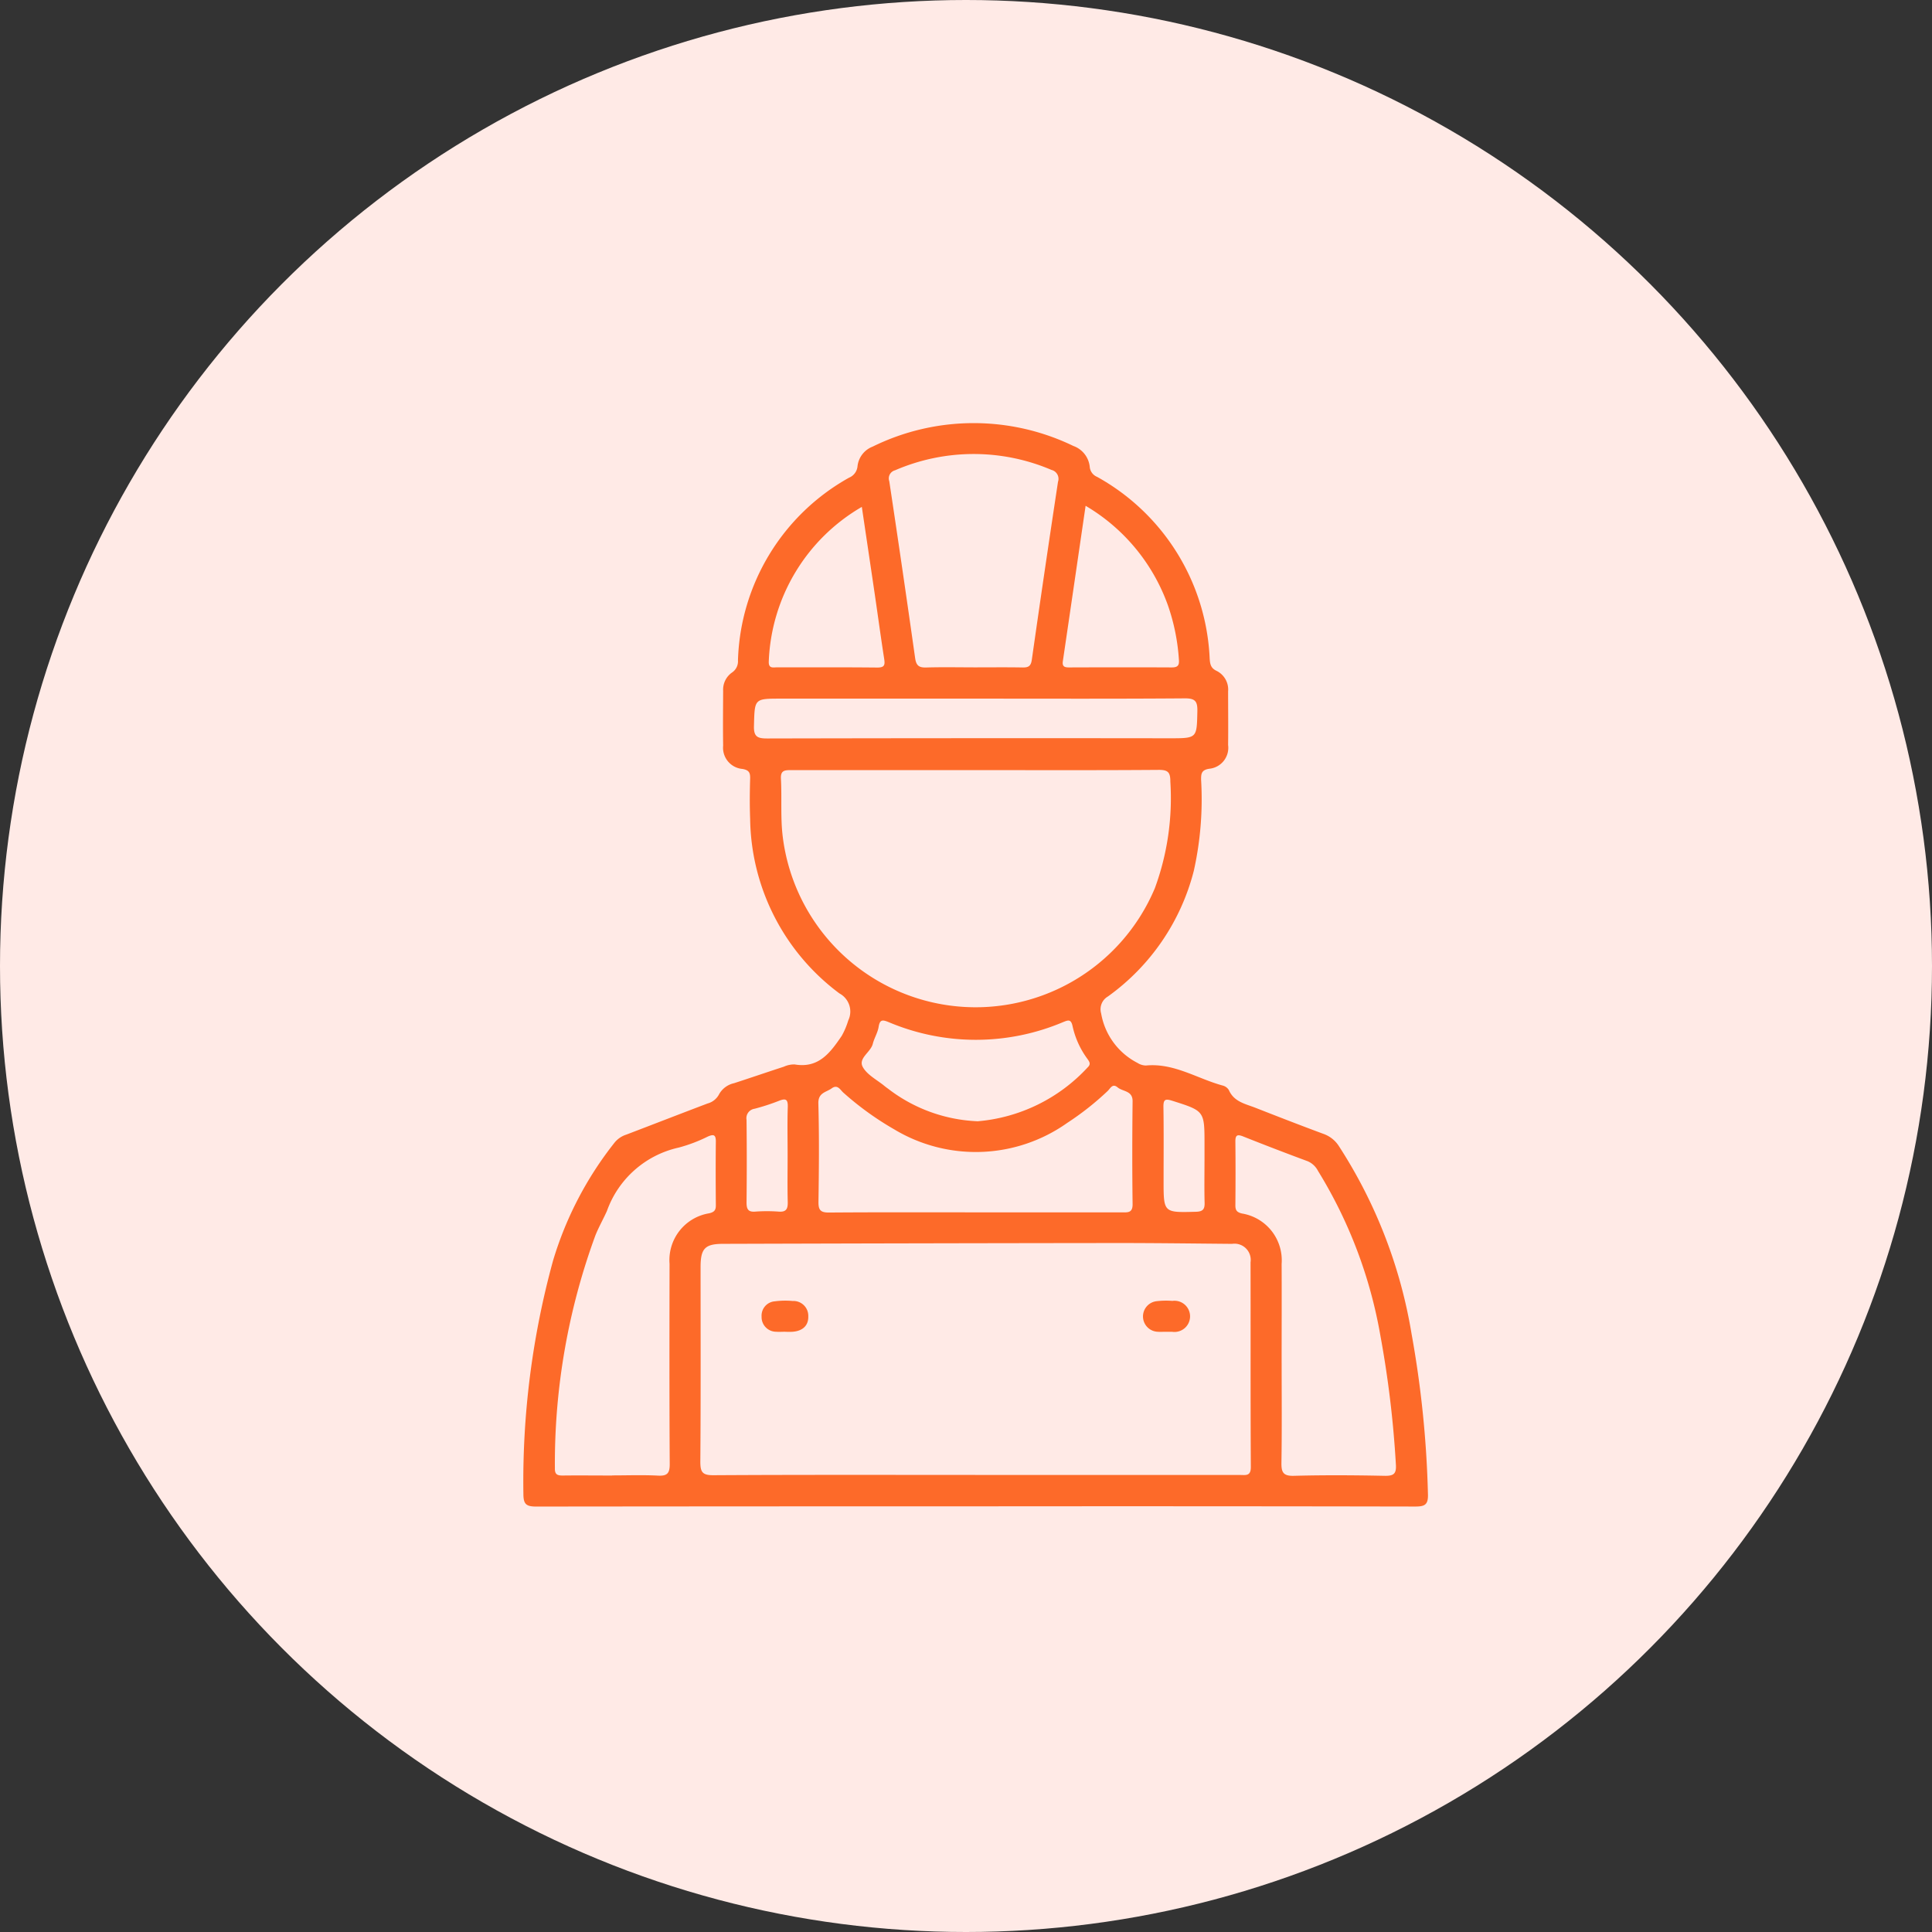
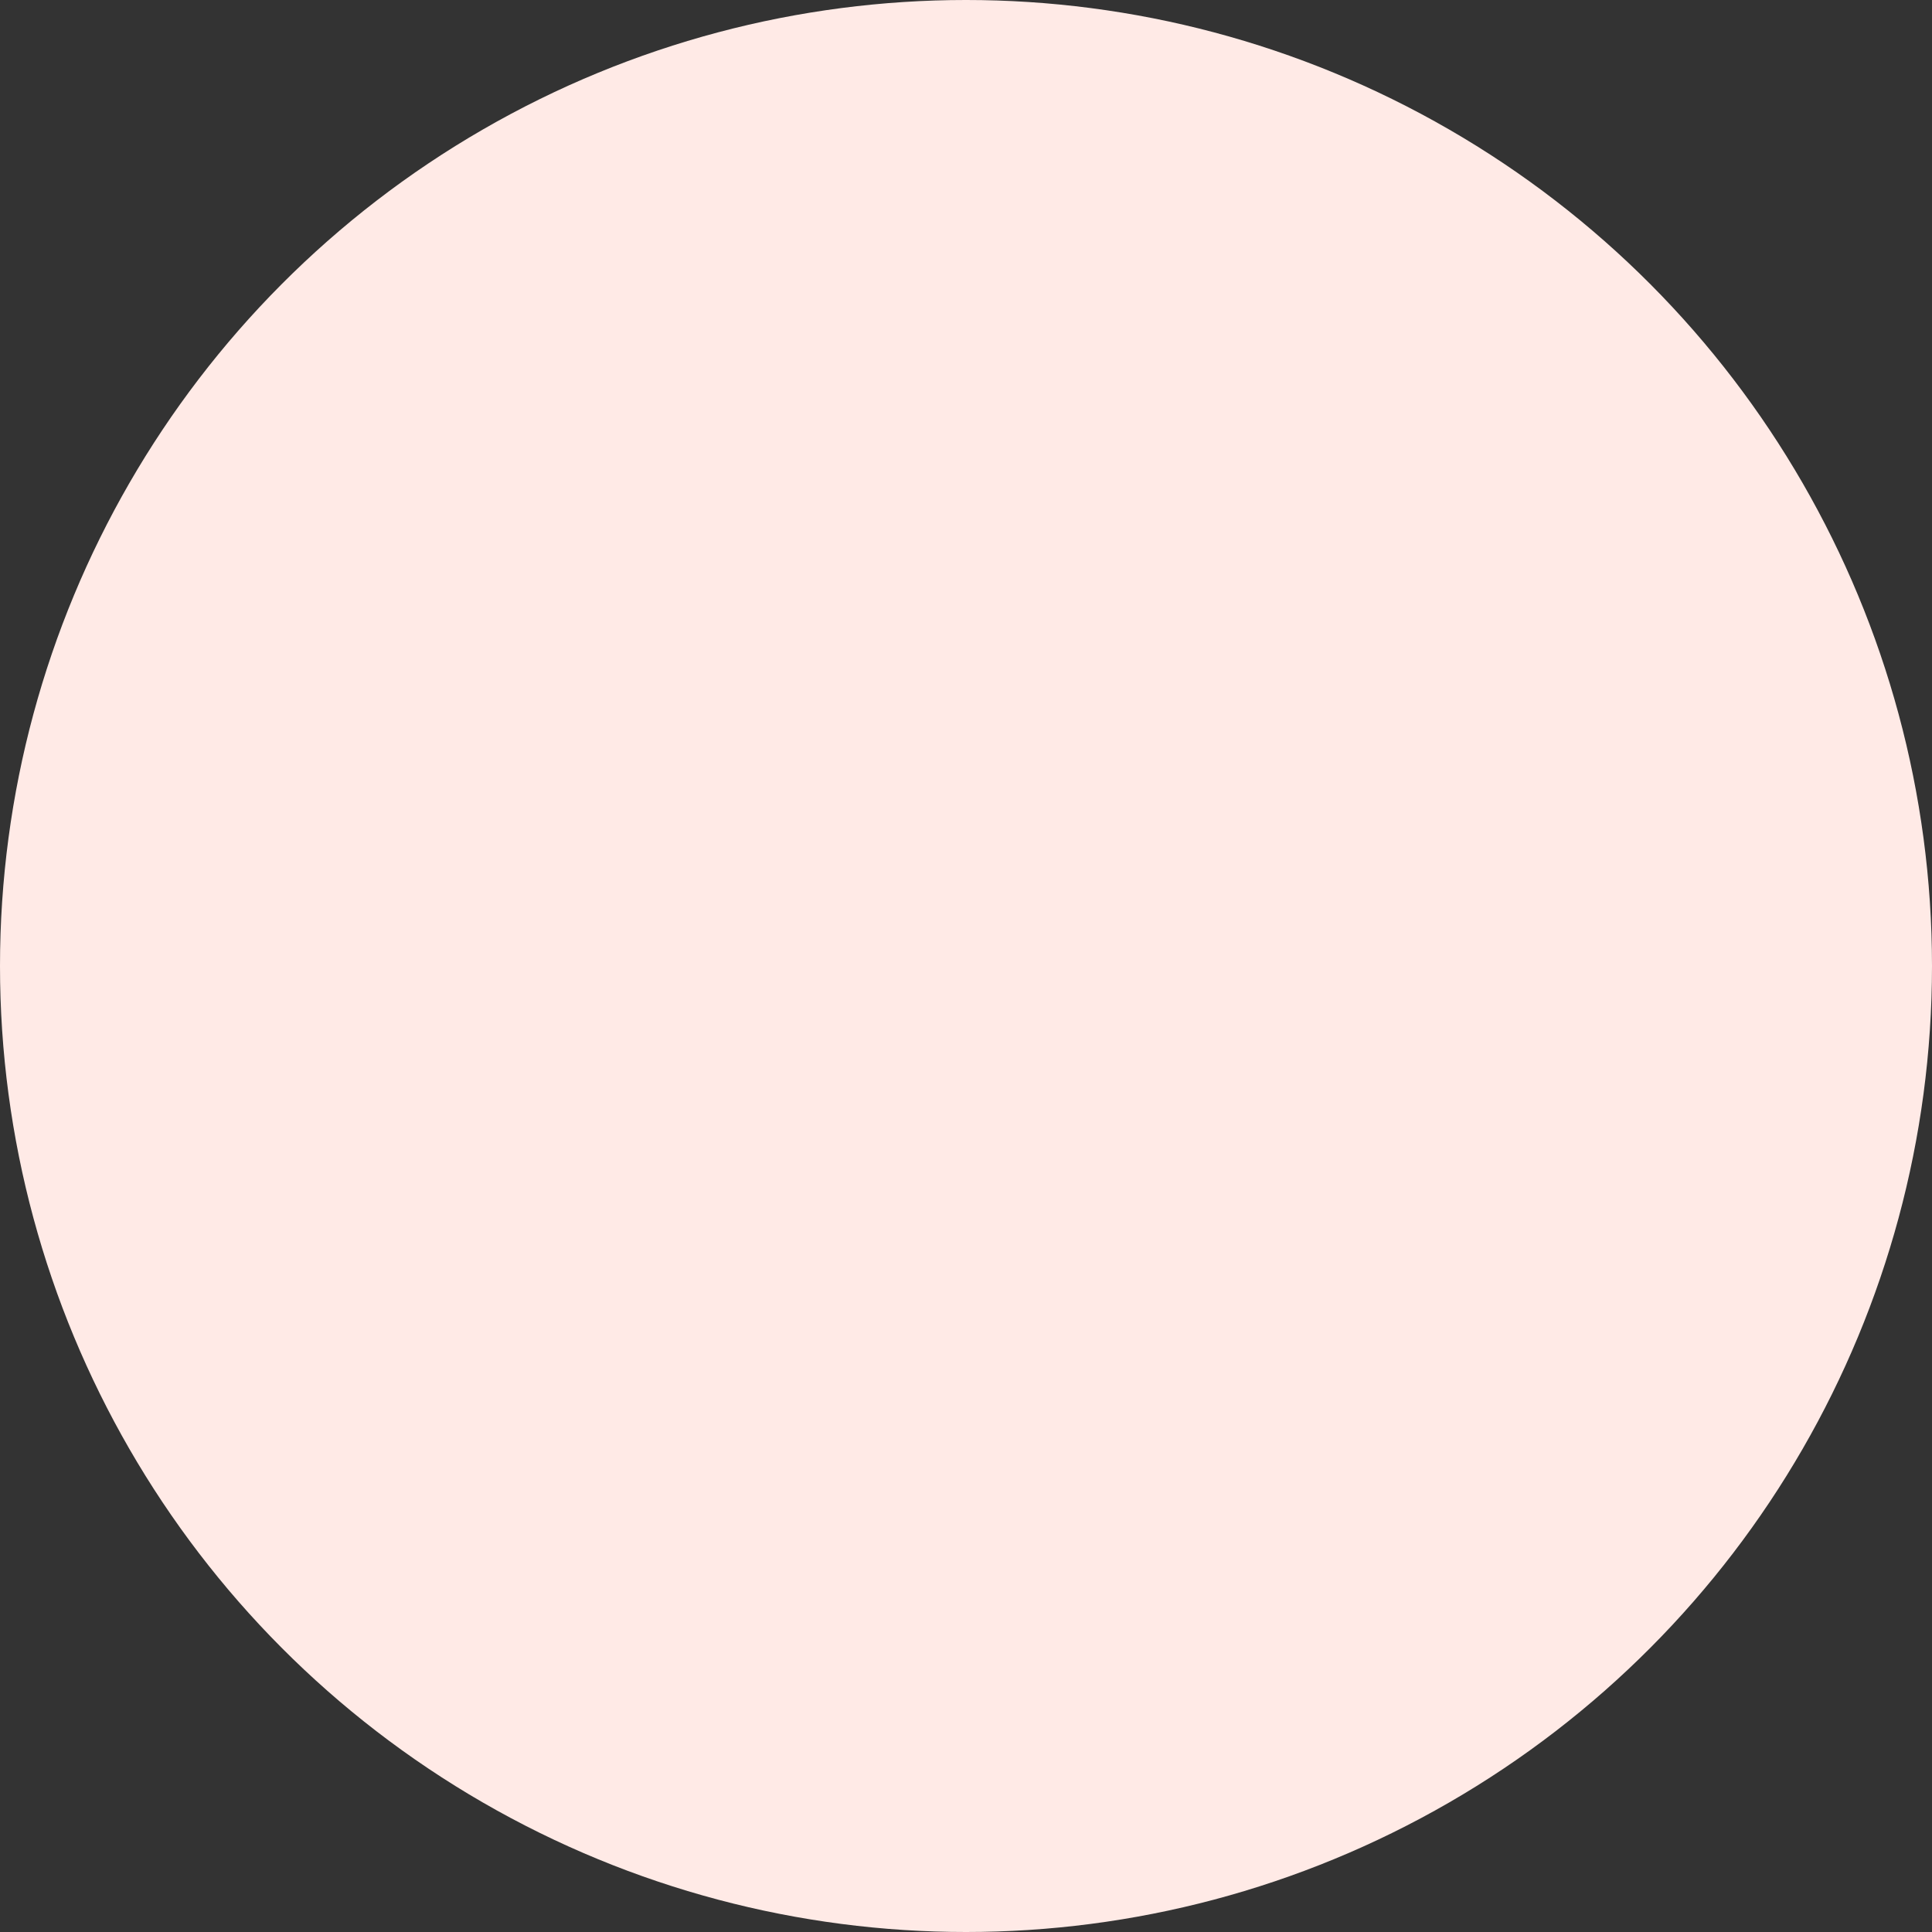
<svg xmlns="http://www.w3.org/2000/svg" width="100" height="100" viewBox="0 0 100 100">
  <rect x="0" y="0" width="100" height="100" fill="#333333" stroke="none" />
  <defs>
    <clipPath id="clip-path">
-       <rect id="Rectangle_10198" data-name="Rectangle 10198" width="46.818" height="56.079" fill="#fd6a29" />
-     </clipPath>
+       </clipPath>
  </defs>
  <g id="contractors-man" transform="translate(-800 -3076)">
    <circle id="Ellipse_287" data-name="Ellipse 287" cx="50" cy="50" r="50" transform="translate(800 3076)" fill="#ffeae6" />
    <g id="Group_40053" data-name="Group 40053" transform="translate(827.091 3097.9)">
      <g id="Group_40052" data-name="Group 40052" clip-path="url(#clip-path)">
-         <path id="Path_222331" data-name="Path 222331" d="M23.407,56.067q-11.373,0-22.745.012c-.524,0-.662-.127-.662-.66A43.181,43.181,0,0,1,1.533,43.356,18.261,18.261,0,0,1,4.72,37.24a1.281,1.281,0,0,1,.606-.412c1.4-.534,2.8-1.079,4.207-1.612a.945.945,0,0,0,.6-.485,1.171,1.171,0,0,1,.771-.565c.861-.28,1.717-.574,2.577-.854a1.275,1.275,0,0,1,.56-.117c1.249.216,1.852-.623,2.434-1.477a3.827,3.827,0,0,0,.337-.793,1.064,1.064,0,0,0-.453-1.405,11.446,11.446,0,0,1-4.623-9.05c-.027-.694-.02-1.389,0-2.083.008-.3-.068-.427-.392-.486a1.1,1.1,0,0,1-1.005-1.206c-.015-.945-.005-1.891,0-2.836a1.081,1.081,0,0,1,.46-.95.7.7,0,0,0,.307-.632,11.213,11.213,0,0,1,5.751-9.453.709.709,0,0,0,.438-.6,1.231,1.231,0,0,1,.78-1.006,11.847,11.847,0,0,1,10.391-.035,1.285,1.285,0,0,1,.848,1.08.614.614,0,0,0,.38.519A11.314,11.314,0,0,1,35.522,12.2c.022.289.06.486.367.629a1.079,1.079,0,0,1,.587,1.053c0,.926.011,1.852,0,2.778a1.091,1.091,0,0,1-.973,1.23c-.41.062-.429.26-.425.577a17.01,17.01,0,0,1-.379,4.712,11.5,11.5,0,0,1-4.447,6.5.763.763,0,0,0-.348.875,3.556,3.556,0,0,0,1.883,2.563.845.845,0,0,0,.433.134c1.454-.142,2.655.679,3.976,1.037a.524.524,0,0,1,.319.234c.268.614.864.715,1.389.922,1.165.457,2.332.91,3.506,1.345a1.562,1.562,0,0,1,.792.622,25.468,25.468,0,0,1,3.771,9.739,53.779,53.779,0,0,1,.846,8.277c.02.558-.158.652-.664.651q-11.372-.022-22.745-.01m-.025-1.623H37.1c.286,0,.555.07.552-.413-.021-3.531-.007-7.061-.015-10.592a.84.84,0,0,0-.957-.958c-2.063-.018-4.127-.046-6.191-.043q-10.07.011-20.14.042c-.948,0-1.178.234-1.178,1.2,0,3.357.013,6.714-.013,10.071,0,.54.1.709.681.705,4.514-.027,9.029-.015,13.544-.015M23.4,17.961H20.271c-2.141,0-4.283,0-6.424,0-.329,0-.541.016-.517.45.054,1-.029,2,.094,3a10.061,10.061,0,0,0,19.262,2.657,13.513,13.513,0,0,0,.8-5.506c0-.469-.1-.616-.6-.613-3.164.024-6.328.012-9.492.012M4.594,54.467c.791,0,1.584-.03,2.372.011.483.025.611-.123.608-.606-.021-3.453-.015-6.907-.009-10.361A2.452,2.452,0,0,1,9.616,40.9c.264-.062.348-.163.345-.419-.009-1.1-.012-2.2,0-3.3,0-.36-.125-.377-.414-.254a7.993,7.993,0,0,1-1.51.572,5.121,5.121,0,0,0-3.715,3.285c-.191.421-.419.826-.593,1.253A34.255,34.255,0,0,0,1.63,54.1c-.01.333.145.376.417.373.849-.01,1.7,0,2.547,0m34.653-5.814c0,1.715.017,3.431-.011,5.146-.008.5.089.7.649.683,1.56-.042,3.122-.032,4.683,0,.471.009.628-.093.591-.6a54,54,0,0,0-.8-6.649,24.07,24.07,0,0,0-3.23-8.532,1.082,1.082,0,0,0-.53-.5q-1.677-.621-3.34-1.283c-.308-.123-.411-.075-.407.266.012,1.1.01,2.2,0,3.3,0,.254.077.358.342.421a2.455,2.455,0,0,1,2.052,2.612c.008,1.715,0,3.43,0,5.146M23.291,12.643c.849,0,1.7-.01,2.546.005.3.005.431-.064.479-.4q.656-4.607,1.355-9.209a.474.474,0,0,0-.333-.614,10.255,10.255,0,0,0-8.1.017.434.434,0,0,0-.3.566q.69,4.573,1.338,9.153c.057.407.214.5.588.488.81-.024,1.62-.007,2.43-.007M23.4,40.853q3.791,0,7.582,0c.3,0,.556.031.55-.427-.023-1.775-.02-3.55,0-5.324.005-.559-.507-.493-.775-.719s-.378.059-.517.188a14.7,14.7,0,0,1-2.086,1.647,8.191,8.191,0,0,1-8.966.334,15.568,15.568,0,0,1-2.621-1.892c-.167-.145-.3-.454-.613-.225-.286.206-.7.216-.687.778.047,1.7.031,3.4.006,5.093-.006.43.111.558.548.555,2.527-.02,5.055-.01,7.582-.01m0-26.59H13.334c-1.393,0-1.362,0-1.4,1.41-.017.559.178.653.681.652q10.419-.023,20.839-.01c1.42,0,1.4,0,1.43-1.394.012-.508-.1-.676-.649-.672-3.608.028-7.216.014-10.825.014m.078,21.878a8.75,8.75,0,0,0,5.72-2.793c.185-.174.082-.3-.02-.446a4.458,4.458,0,0,1-.76-1.672c-.081-.4-.236-.327-.509-.217a11.589,11.589,0,0,1-9,0c-.313-.126-.468-.167-.533.242-.047.3-.225.574-.3.871-.108.447-.777.748-.515,1.212.23.408.737.659,1.123.978.059.049.122.094.185.139a8.118,8.118,0,0,0,4.608,1.682M29.1,4.28c-.4,2.73-.786,5.387-1.178,8.043-.04.271.08.324.318.323,1.771-.006,3.543-.009,5.314,0,.31,0,.4-.1.375-.4a10.614,10.614,0,0,0-.57-2.818A9.808,9.808,0,0,0,29.1,4.28m-11.582.056A9.673,9.673,0,0,0,12.7,12.353c-.008.36.225.289.422.289,1.734,0,3.468-.008,5.2.01.365,0,.4-.129.354-.438-.172-1.1-.321-2.209-.483-3.313-.22-1.5-.445-3-.676-4.565M13.676,37.882c0-.829-.019-1.658.008-2.486.013-.408-.113-.454-.46-.316a11.016,11.016,0,0,1-1.262.41.491.491,0,0,0-.412.575q.023,2.139,0,4.278c0,.338.081.5.45.47a8.271,8.271,0,0,1,1.213,0c.4.032.478-.151.469-.5-.021-.809-.006-1.619-.006-2.428m21.578.322v-.867c0-1.745,0-1.734-1.667-2.264-.365-.116-.465-.071-.459.324.02,1.272.008,2.544.008,3.816,0,1.662,0,1.65,1.676,1.605.366-.01.457-.137.447-.475-.019-.713-.006-1.426-.006-2.139" transform="translate(0 0)" fill="#fd6a29" />
-         <path id="Path_222332" data-name="Path 222332" d="M208.5,295.265c-.134,0-.27.01-.4,0a.794.794,0,0,1-.049-1.584,4.111,4.111,0,0,1,.8-.014.808.808,0,1,1-.007,1.6c-.115,0-.23,0-.346,0Z" transform="translate(-175.262 -248.233)" fill="#fd6a29" />
        <path id="Path_222333" data-name="Path 222333" d="M80.924,295.264c-.154,0-.308.012-.46,0a.757.757,0,0,1-.758-.785.742.742,0,0,1,.689-.79,4.1,4.1,0,0,1,.919-.017.769.769,0,0,1,.809.795c.014.481-.3.773-.853.8-.115.006-.23,0-.346,0v0" transform="translate(-67.377 -248.233)" fill="#fd6a29" />
      </g>
    </g>
  </g>
</svg>